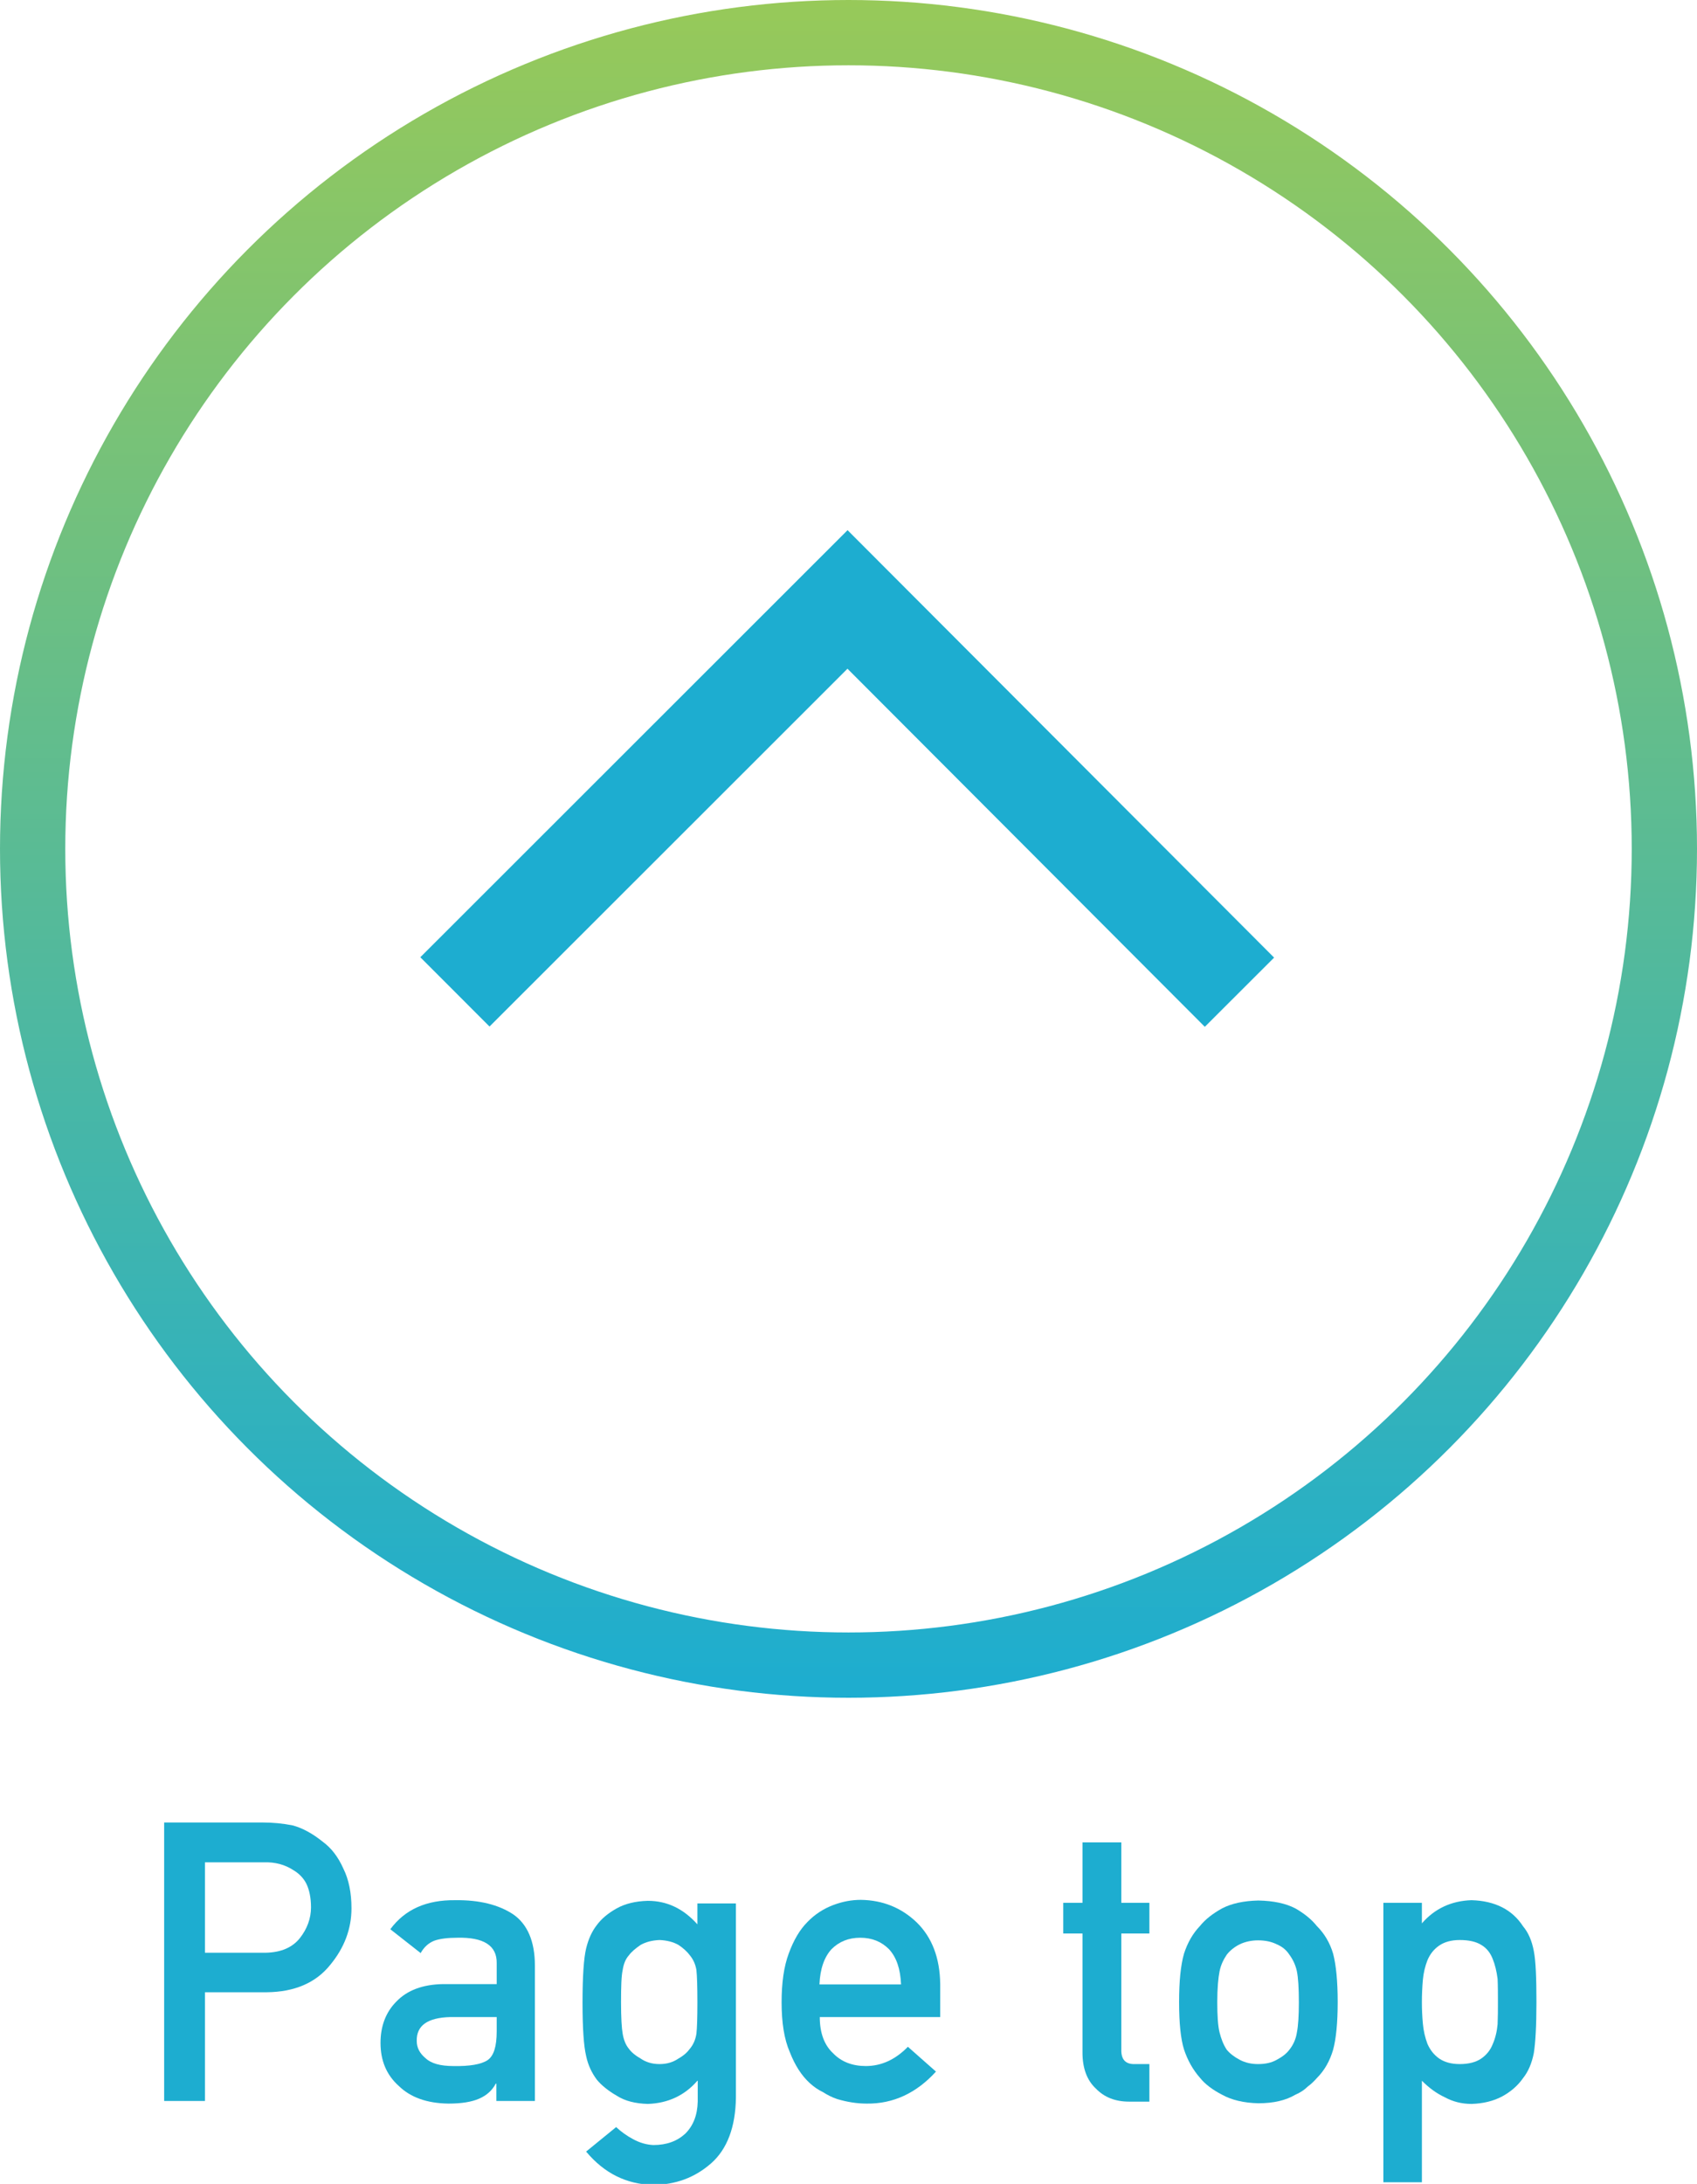
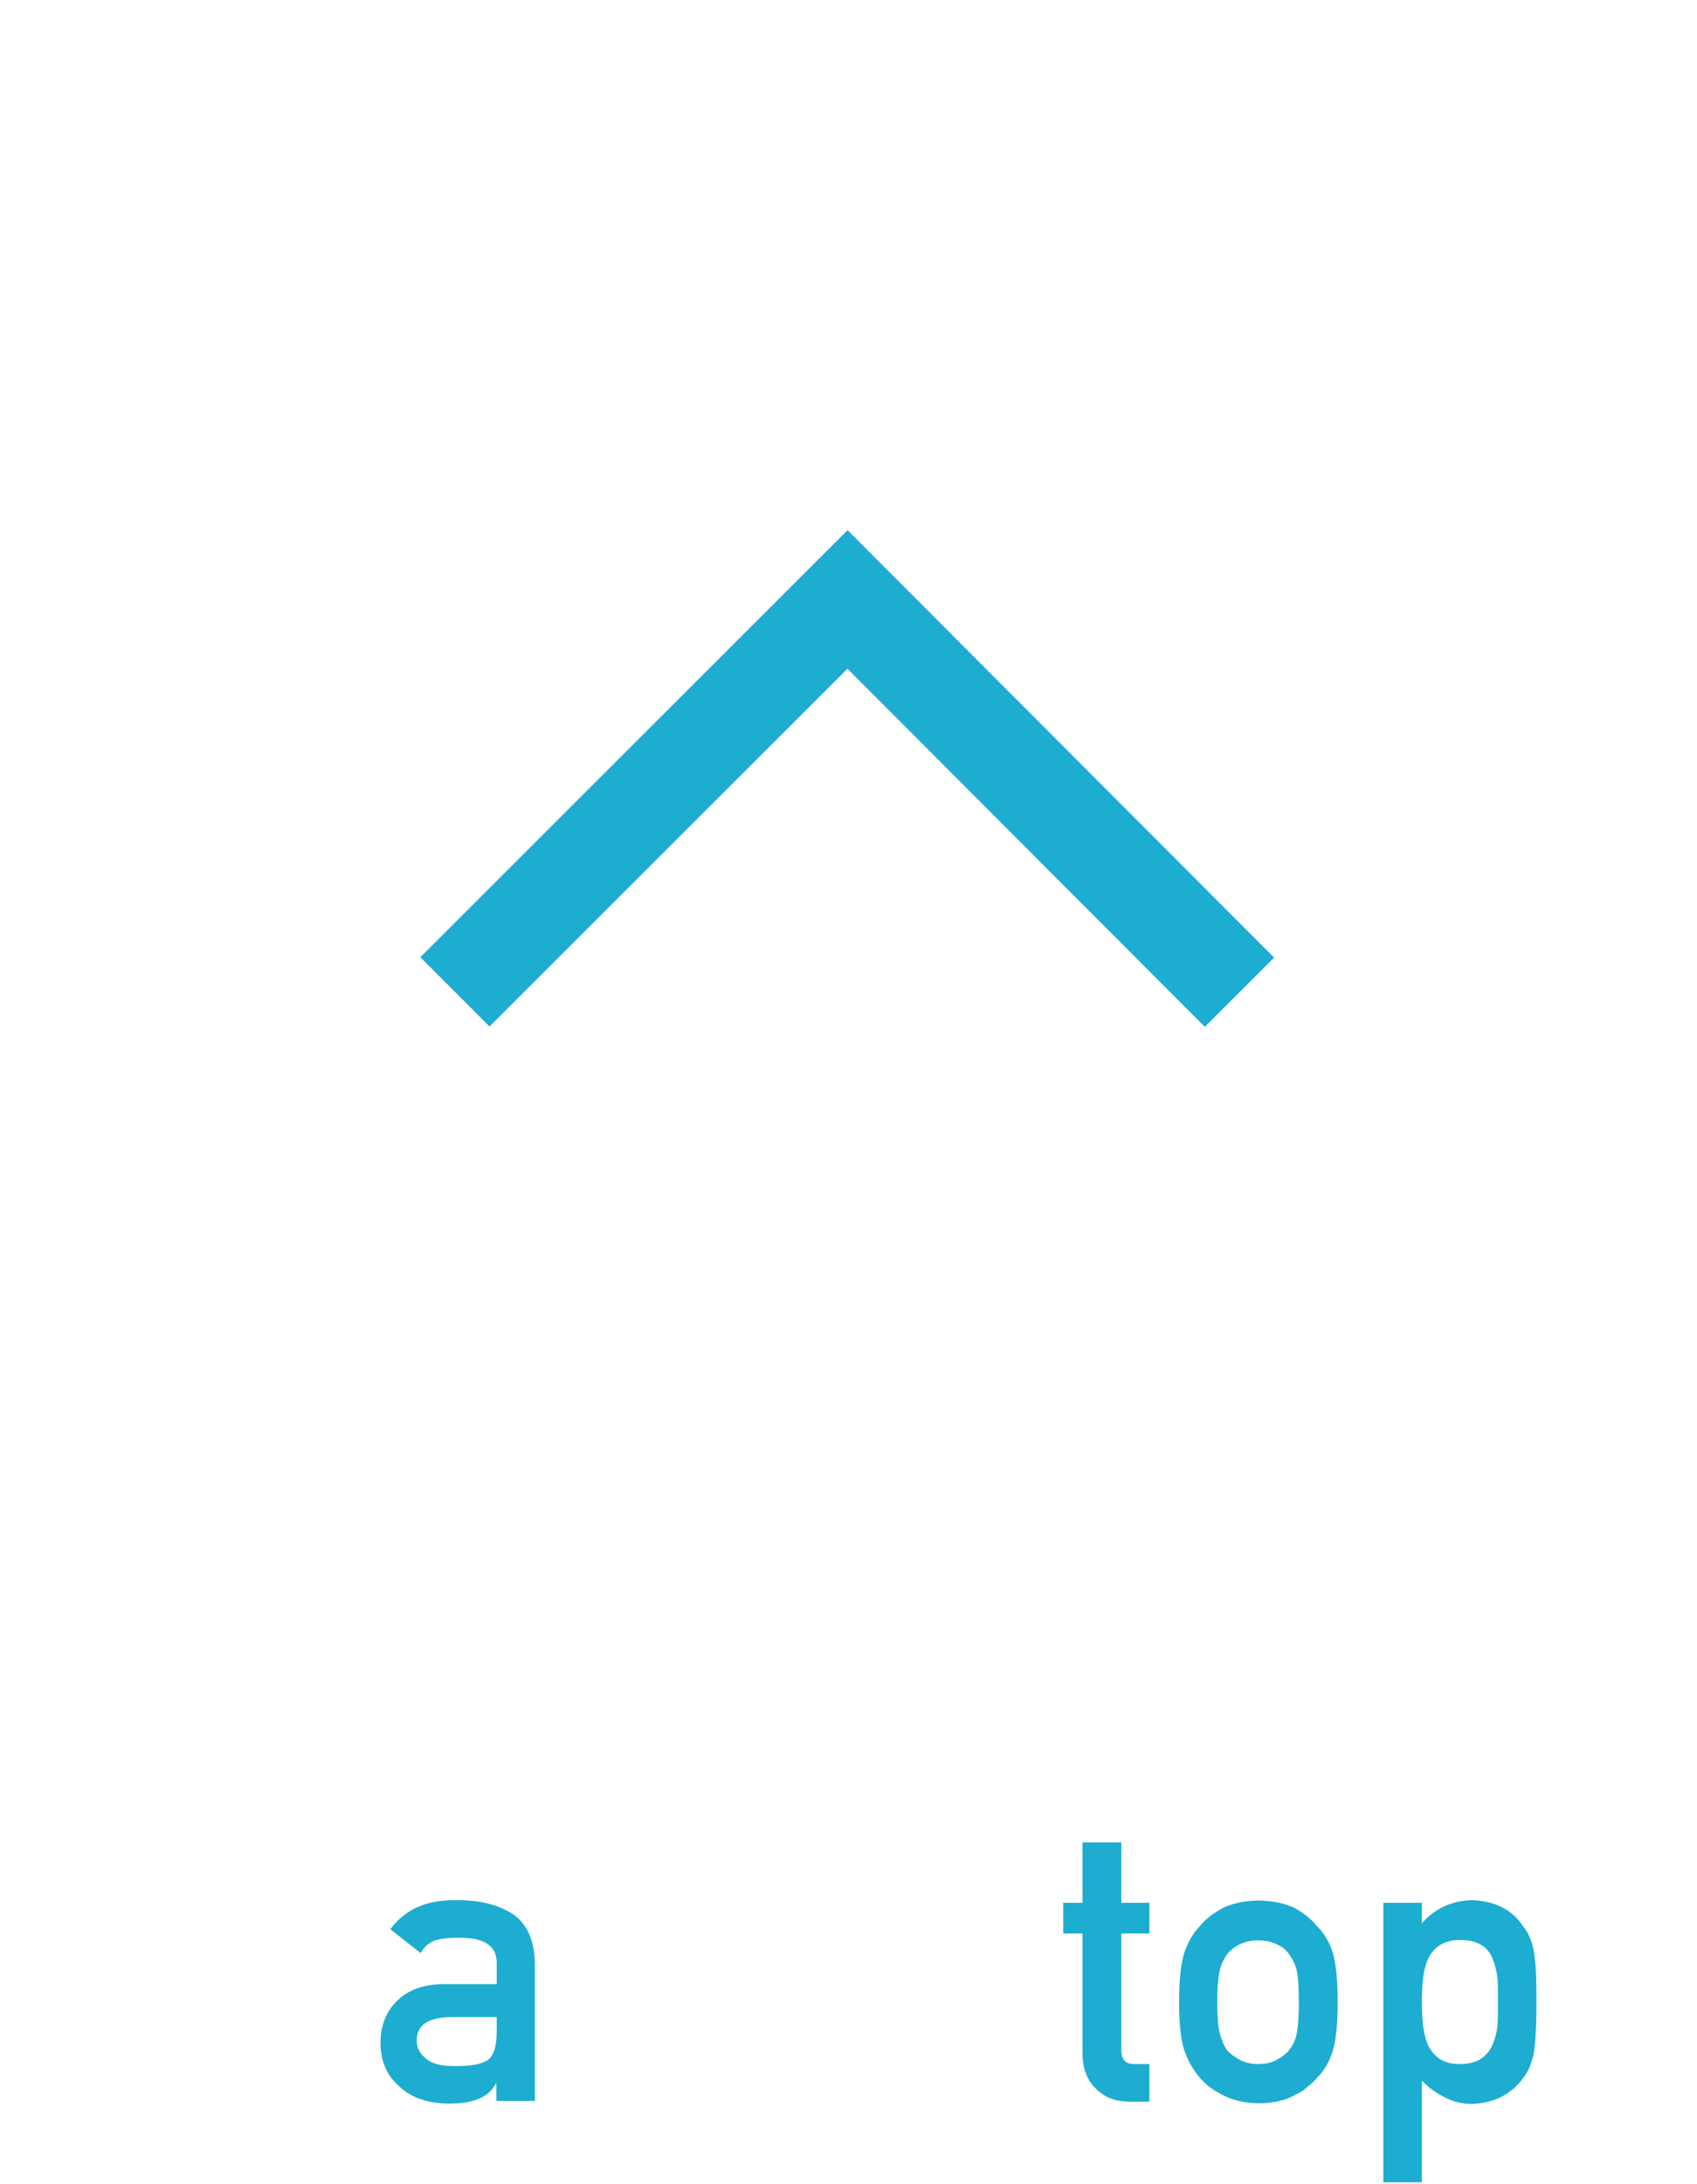
<svg xmlns="http://www.w3.org/2000/svg" version="1.1" id="レイヤー_1" x="0px" y="0px" viewBox="0 0 52 66.89" style="enable-background:new 0 0 52 66.89;" xml:space="preserve">
  <style type="text/css">
	.st0{fill:#1DADD0;}
	.st1{fill:none;stroke:url(#SVGID_1_);stroke-width:2;stroke-miterlimit:10;}
	.st2{fill:none;stroke:#1DADD0;stroke-width:3;}
</style>
  <g>
    <g>
      <g>
        <g>
-           <path class="st0" d="M5.03,55.82h3c0.33,0,0.64,0.03,0.94,0.09c0.3,0.08,0.61,0.25,0.92,0.5c0.26,0.19,0.47,0.46,0.63,0.82      c0.17,0.34,0.25,0.75,0.25,1.22c0,0.63-0.22,1.21-0.65,1.73c-0.44,0.55-1.09,0.83-1.94,0.84H6.28v3.33H5.03V55.82z M6.28,59.81      h1.86c0.47-0.01,0.82-0.16,1.05-0.45c0.22-0.28,0.34-0.6,0.34-0.94c0-0.29-0.05-0.53-0.14-0.72c-0.09-0.18-0.23-0.32-0.4-0.42      c-0.26-0.17-0.56-0.25-0.9-0.24H6.28V59.81z" />
          <path class="st0" d="M15.21,63.82h-0.02c-0.11,0.21-0.28,0.36-0.51,0.46c-0.23,0.1-0.54,0.15-0.94,0.15      c-0.66-0.01-1.16-0.19-1.52-0.54c-0.38-0.34-0.56-0.78-0.56-1.32c0-0.51,0.16-0.94,0.49-1.27c0.33-0.34,0.8-0.52,1.43-0.53h1.64      v-0.64c0.01-0.54-0.4-0.8-1.21-0.78c-0.29,0-0.53,0.03-0.7,0.09c-0.18,0.07-0.32,0.2-0.42,0.38l-0.93-0.73      c0.45-0.61,1.11-0.9,1.99-0.89c0.74-0.01,1.33,0.14,1.77,0.43c0.44,0.3,0.67,0.83,0.67,1.57v4.15h-1.18V63.82z M15.21,61.78      h-1.42c-0.69,0.02-1.03,0.26-1.02,0.73c0,0.21,0.09,0.38,0.27,0.53c0.17,0.16,0.45,0.24,0.85,0.24c0.5,0.01,0.85-0.05,1.05-0.18      c0.19-0.13,0.28-0.42,0.28-0.88V61.78z" />
-           <path class="st0" d="M21.37,63.73c-0.39,0.45-0.9,0.69-1.52,0.71c-0.38-0.01-0.7-0.09-0.95-0.25c-0.26-0.15-0.47-0.32-0.61-0.49      c-0.15-0.2-0.27-0.44-0.33-0.73c-0.07-0.29-0.11-0.83-0.11-1.63c0-0.82,0.04-1.37,0.11-1.66c0.07-0.29,0.18-0.53,0.33-0.72      c0.14-0.19,0.34-0.36,0.61-0.51c0.25-0.14,0.57-0.22,0.95-0.23c0.59,0,1.09,0.24,1.52,0.72v-0.64h1.18v5.94      c-0.01,0.91-0.27,1.59-0.76,2.02c-0.5,0.44-1.1,0.66-1.79,0.66c-0.8-0.02-1.48-0.35-2.04-1.02l0.92-0.75      c0.15,0.14,0.33,0.27,0.52,0.37c0.2,0.11,0.41,0.17,0.62,0.18c0.41,0,0.73-0.12,0.98-0.35c0.24-0.24,0.37-0.56,0.38-0.98V63.73z       M19.03,61.33c0,0.47,0.02,0.79,0.05,0.96c0.03,0.18,0.09,0.34,0.19,0.46c0.08,0.11,0.2,0.21,0.36,0.3      c0.16,0.11,0.35,0.17,0.58,0.17c0.23,0,0.42-0.06,0.58-0.17c0.16-0.09,0.27-0.19,0.35-0.3c0.1-0.12,0.17-0.27,0.2-0.46      c0.02-0.18,0.03-0.5,0.03-0.96c0-0.47-0.01-0.8-0.03-0.99c-0.03-0.18-0.1-0.33-0.2-0.45c-0.08-0.11-0.2-0.22-0.35-0.32      c-0.16-0.09-0.35-0.14-0.58-0.15c-0.23,0.01-0.42,0.06-0.58,0.15c-0.16,0.11-0.28,0.21-0.36,0.32c-0.1,0.11-0.16,0.26-0.19,0.45      C19.04,60.52,19.03,60.85,19.03,61.33z" />
-           <path class="st0" d="M25.12,61.78c0,0.49,0.14,0.86,0.41,1.11c0.25,0.26,0.59,0.39,1,0.39c0.48,0,0.91-0.2,1.29-0.59l0.86,0.76      c-0.6,0.66-1.31,0.99-2.12,0.98c-0.31,0-0.61-0.05-0.91-0.14c-0.15-0.05-0.29-0.12-0.43-0.21c-0.15-0.07-0.29-0.17-0.41-0.28      c-0.25-0.23-0.45-0.54-0.61-0.95c-0.17-0.39-0.25-0.9-0.25-1.52c0-0.6,0.07-1.1,0.22-1.5c0.15-0.41,0.34-0.73,0.57-0.96      c0.23-0.24,0.5-0.41,0.79-0.52c0.29-0.11,0.57-0.16,0.85-0.16c0.67,0.01,1.24,0.24,1.71,0.69c0.47,0.46,0.71,1.09,0.72,1.89      v1.01H25.12z M27.61,60.78c-0.02-0.48-0.14-0.83-0.37-1.08c-0.23-0.23-0.52-0.35-0.88-0.35s-0.65,0.12-0.88,0.35      c-0.22,0.24-0.35,0.6-0.37,1.08H27.61z" />
          <path class="st0" d="M33.18,56.43h1.18v1.85h0.86v0.94h-0.86v3.55c-0.01,0.31,0.13,0.46,0.42,0.45h0.44v1.15H34.6      c-0.42,0-0.76-0.13-1.02-0.4c-0.27-0.25-0.41-0.62-0.41-1.1v-3.65h-0.59v-0.94h0.59V56.43z" />
          <path class="st0" d="M36.13,61.32c0-0.64,0.05-1.13,0.15-1.48c0.11-0.34,0.27-0.62,0.49-0.85c0.16-0.2,0.39-0.38,0.68-0.54      c0.29-0.15,0.66-0.23,1.11-0.24c0.47,0.01,0.84,0.09,1.13,0.24c0.28,0.16,0.5,0.34,0.66,0.54c0.23,0.23,0.4,0.51,0.5,0.85      c0.09,0.34,0.14,0.84,0.14,1.48s-0.05,1.13-0.14,1.46c-0.1,0.34-0.26,0.63-0.5,0.87c-0.08,0.09-0.17,0.18-0.28,0.26      c-0.1,0.1-0.22,0.18-0.38,0.25c-0.29,0.17-0.66,0.26-1.13,0.26c-0.45-0.01-0.82-0.1-1.11-0.26c-0.29-0.15-0.52-0.32-0.68-0.52      c-0.22-0.25-0.38-0.54-0.49-0.87C36.18,62.45,36.13,61.96,36.13,61.32z M39.8,61.33c0-0.44-0.02-0.75-0.06-0.95      c-0.04-0.19-0.12-0.36-0.23-0.51c-0.09-0.14-0.22-0.25-0.39-0.32c-0.16-0.08-0.35-0.12-0.57-0.12c-0.2,0-0.39,0.04-0.56,0.12      c-0.16,0.08-0.3,0.19-0.4,0.32c-0.1,0.15-0.18,0.31-0.22,0.51c-0.04,0.2-0.07,0.51-0.07,0.94c0,0.42,0.02,0.73,0.07,0.93      c0.05,0.2,0.12,0.38,0.22,0.53c0.1,0.12,0.23,0.22,0.4,0.31c0.17,0.09,0.36,0.13,0.56,0.13c0.22,0,0.41-0.04,0.57-0.13      c0.17-0.09,0.3-0.19,0.39-0.31c0.12-0.15,0.2-0.33,0.23-0.53C39.78,62.05,39.8,61.74,39.8,61.33z" />
          <path class="st0" d="M42.39,58.28h1.18v0.63c0.39-0.45,0.9-0.69,1.52-0.71c0.72,0.02,1.25,0.29,1.58,0.8      c0.16,0.19,0.27,0.44,0.33,0.76c0.06,0.31,0.08,0.83,0.08,1.57c0,0.72-0.03,1.23-0.08,1.55c-0.06,0.31-0.17,0.57-0.33,0.77      c-0.16,0.23-0.38,0.42-0.64,0.56c-0.26,0.14-0.58,0.22-0.94,0.23c-0.3,0-0.57-0.07-0.81-0.2c-0.26-0.12-0.49-0.29-0.71-0.51      v3.11h-1.18V58.28z M44.73,63.22c0.28,0,0.5-0.06,0.66-0.17c0.16-0.11,0.28-0.26,0.35-0.44c0.08-0.18,0.13-0.39,0.15-0.61      c0.01-0.22,0.01-0.44,0.01-0.68c0-0.24,0-0.48-0.01-0.71c-0.03-0.23-0.08-0.44-0.15-0.61c-0.07-0.18-0.18-0.33-0.35-0.43      c-0.16-0.1-0.38-0.15-0.66-0.15c-0.26,0-0.47,0.06-0.63,0.17c-0.16,0.11-0.28,0.26-0.36,0.45c-0.07,0.18-0.12,0.38-0.14,0.6      c-0.02,0.23-0.03,0.46-0.03,0.69c0,0.22,0.01,0.43,0.03,0.65c0.02,0.23,0.07,0.43,0.14,0.62c0.08,0.18,0.19,0.33,0.36,0.45      C44.26,63.16,44.47,63.22,44.73,63.22z" />
        </g>
      </g>
    </g>
    <g>
      <linearGradient id="SVGID_1_" gradientUnits="userSpaceOnUse" x1="26" y1="52" x2="26" y2="-9.094947e-13">
        <stop offset="0" style="stop-color:#1DADD0" />
        <stop offset="1" style="stop-color:#97C959" />
      </linearGradient>
-       <circle class="st1" cx="26" cy="26" r="25" />
      <polyline class="st2" points="13.94,30.38 25.97,18.36 37.98,30.39   " />
    </g>
  </g>
</svg>